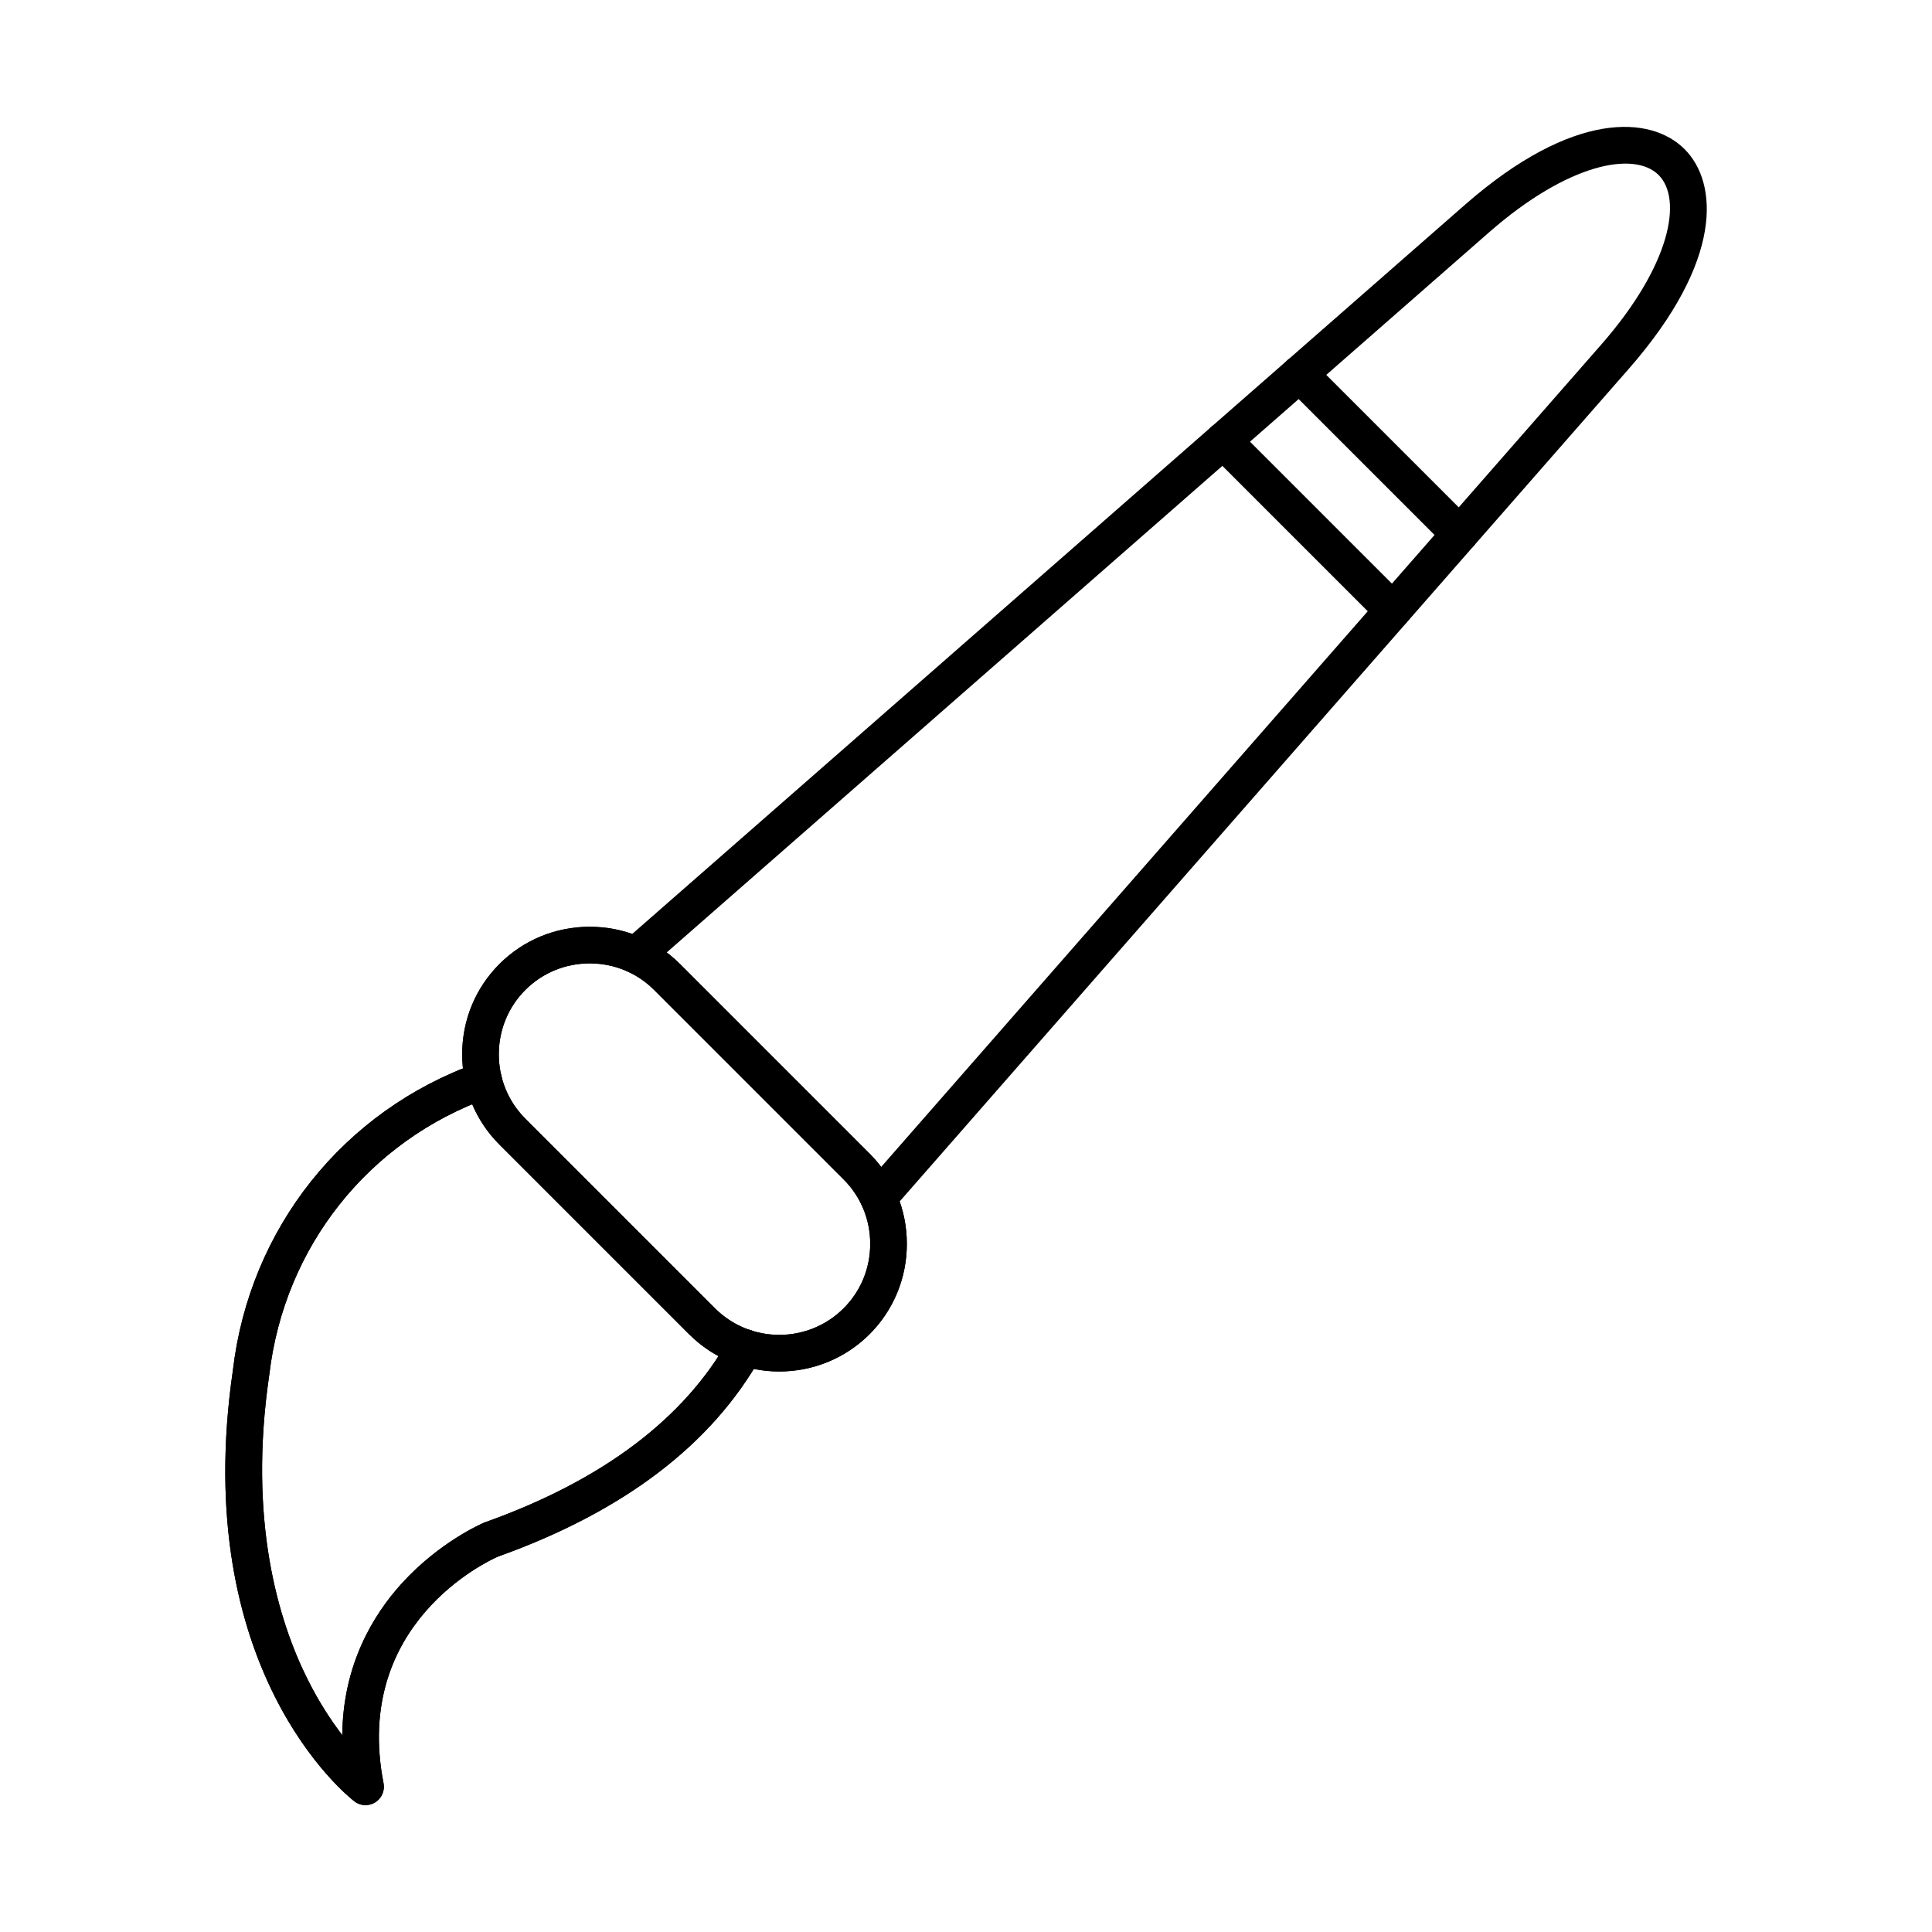
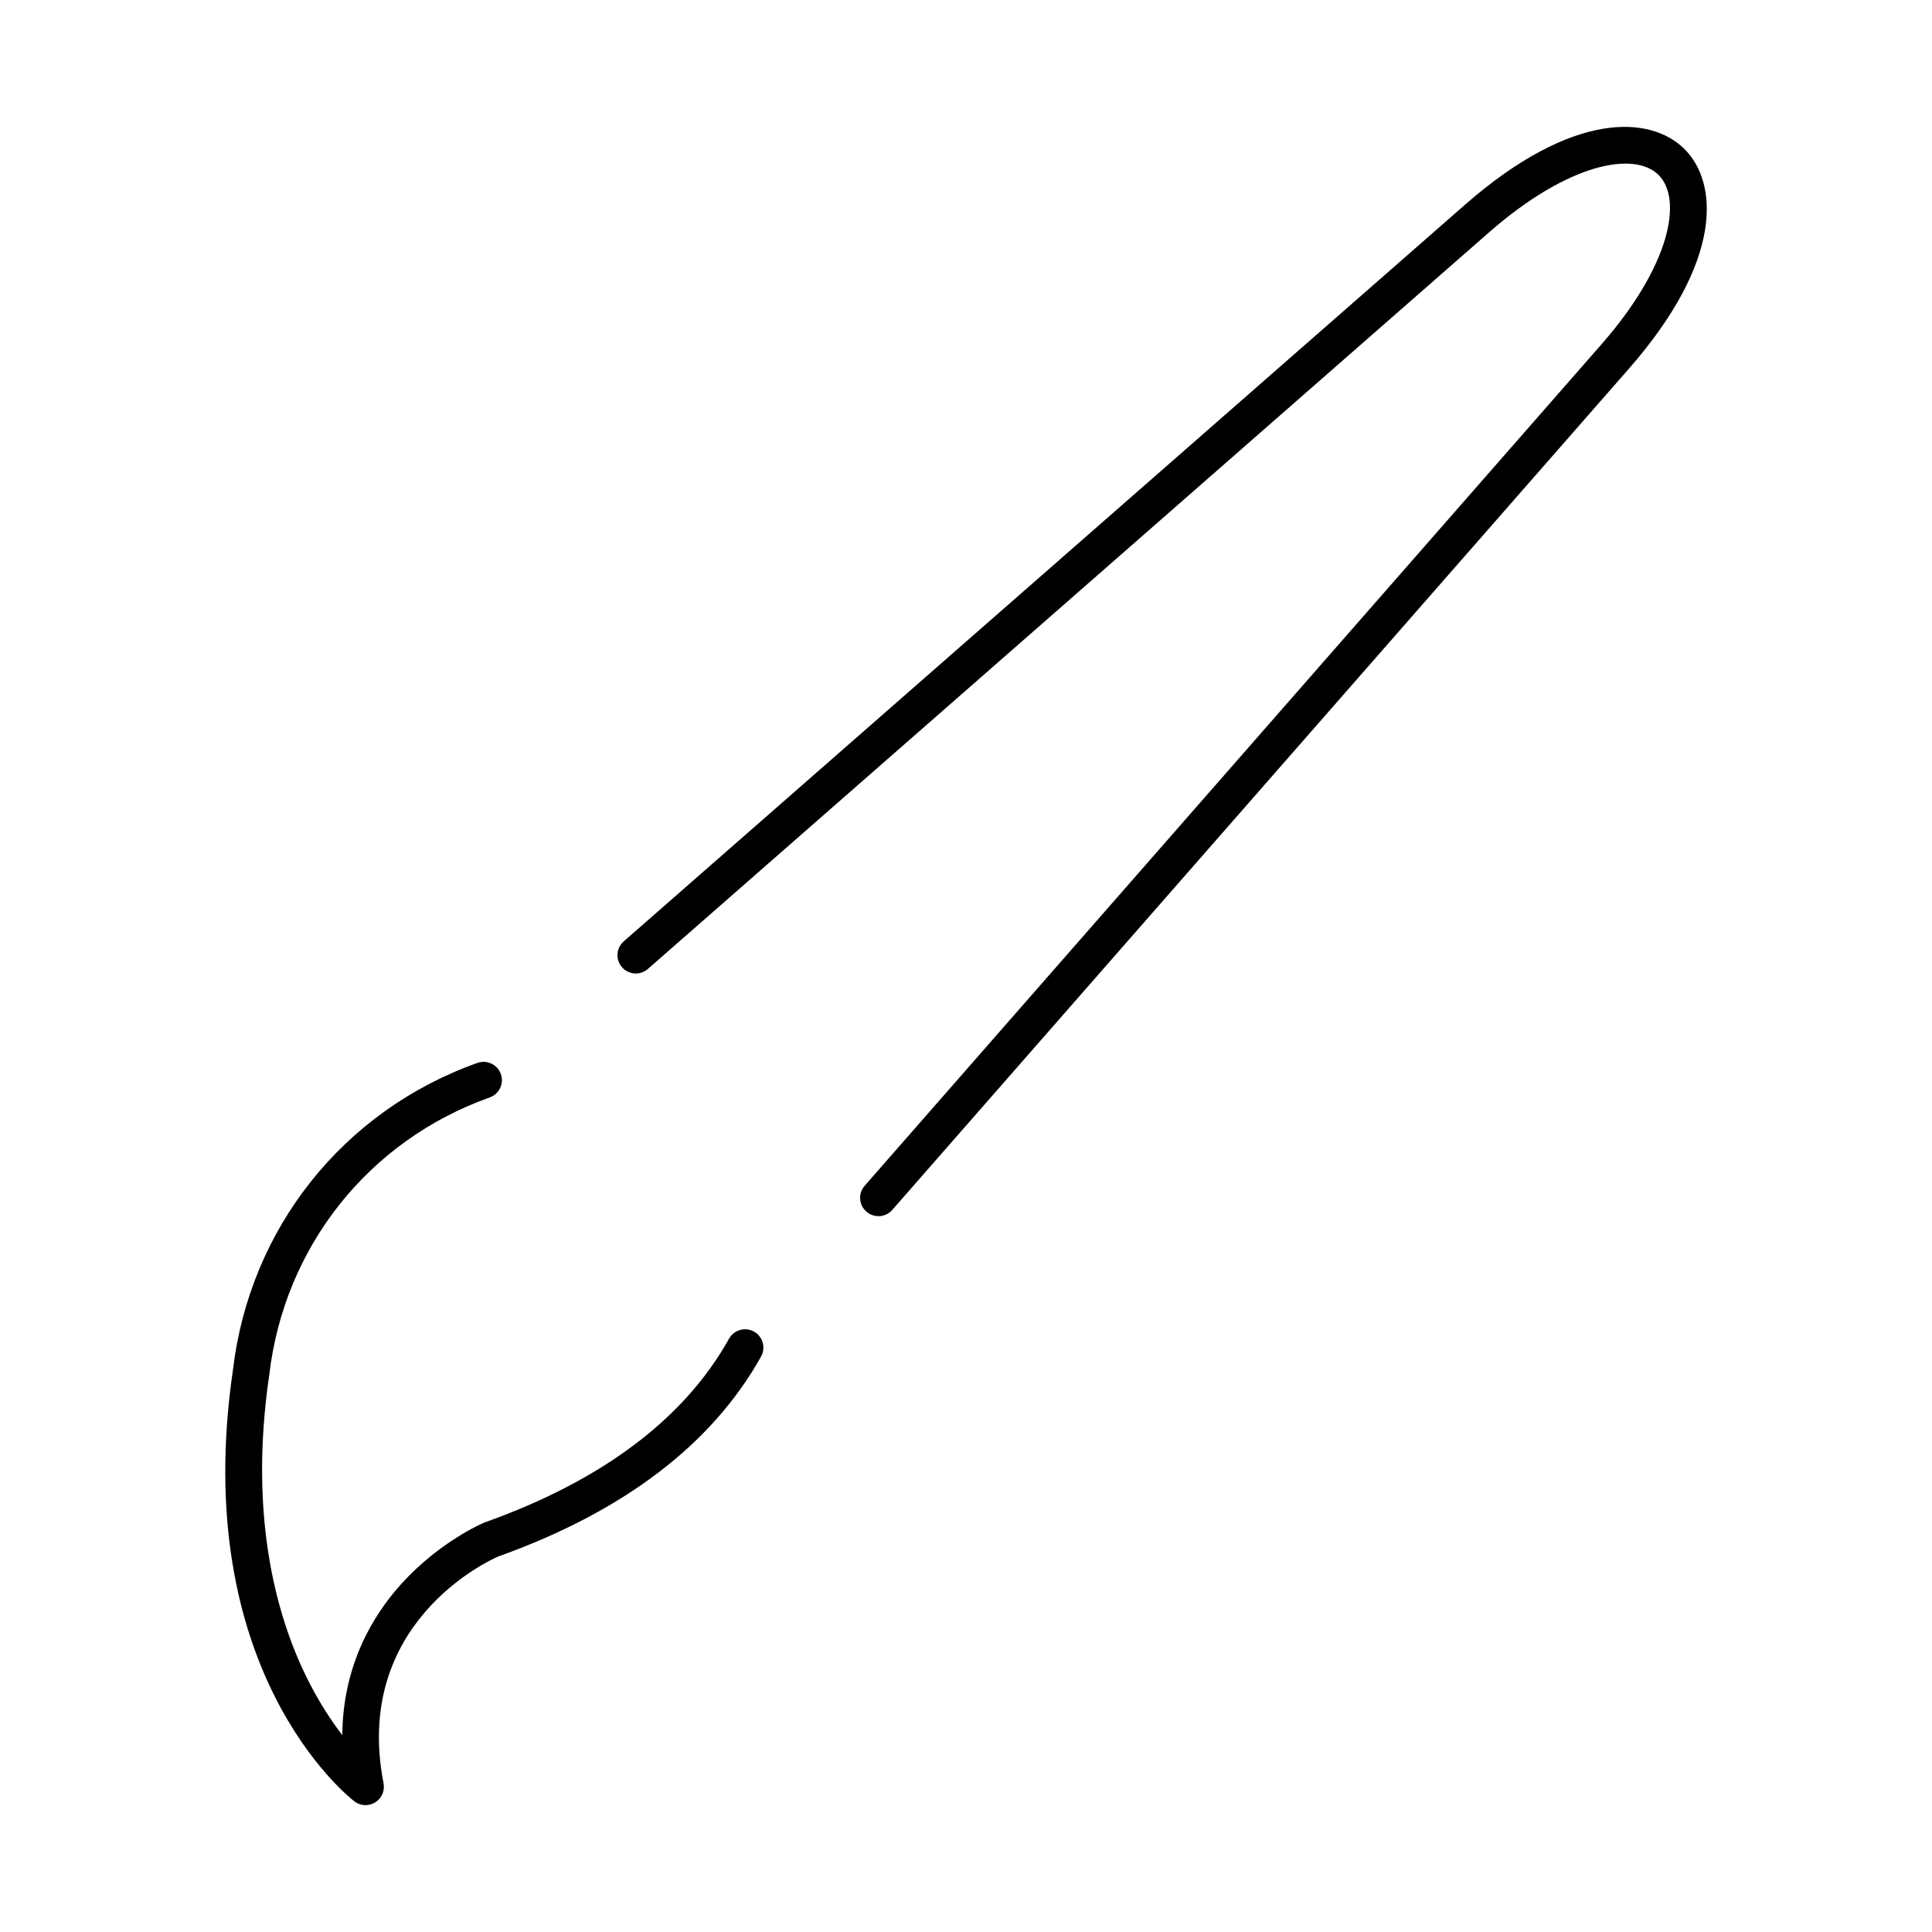
<svg xmlns="http://www.w3.org/2000/svg" fill="#000000" width="800px" height="800px" version="1.1" viewBox="144 144 512 512">
  <g fill-rule="evenodd">
    <path d="m376.8 466.29c-1.133 0-2.277-0.395-3.199-1.203-2.023-1.762-2.227-4.836-0.453-6.848l195.19-222.91c18.438-21.051 21.602-38.547 15.211-44.949-6.402-6.394-23.902-3.227-44.961 15.215l-222.9 195.19c-2.012 1.77-5.09 1.559-6.848-0.453-1.77-2.023-1.566-5.09 0.457-6.859l222.91-195.19c28.715-25.145 49.309-23.668 58.211-14.766 8.914 8.91 10.387 29.496-14.77 58.223l-195.19 222.9c-0.961 1.102-2.297 1.66-3.652 1.66z" />
    <path d="m240.88 622.38c-1.051 0-2.106-0.344-2.977-1.012-1.789-1.387-43.789-34.773-32.176-114.29 4.434-37.566 29.262-68.75 64.797-81.395 2.531-0.891 5.309 0.426 6.211 2.953 0.891 2.519-0.426 5.301-2.953 6.199-32.055 11.398-54.438 39.539-58.414 73.445-0.008 0.039-0.012 0.09-0.02 0.133-5.641 38.547 2.406 65.109 10.164 80.617 3.047 6.098 6.293 11.016 9.195 14.797 0.164-18.652 8.184-31.852 15.73-40.168 10.086-11.098 21.352-15.922 21.828-16.125 0.082-0.039 0.172-0.07 0.254-0.102 31.074-11.078 52.84-27.441 64.688-48.672 1.316-2.336 4.269-3.176 6.613-1.871 2.34 1.305 3.176 4.269 1.871 6.606-13.016 23.305-36.484 41.148-69.762 53.031-2.676 1.184-38.527 17.781-30.285 60.062 0.387 1.98-0.496 3.996-2.215 5.059-0.789 0.484-1.668 0.727-2.547 0.727z" />
-     <path d="m240.88 622.38c-1.051 0-2.106-0.344-2.977-1.012-1.789-1.387-43.789-34.773-32.176-114.29 4.434-37.566 29.262-68.75 64.797-81.395 2.531-0.891 5.309 0.426 6.211 2.953 0.891 2.519-0.426 5.301-2.953 6.199-32.055 11.398-54.438 39.539-58.414 73.445l-0.02 0.133c-5.641 38.547 2.406 65.109 10.164 80.617 3.047 6.098 6.293 11.016 9.195 14.797 0.164-18.652 8.184-31.852 15.73-40.168 10.086-11.098 21.352-15.922 21.828-16.125 0.082-0.039 0.172-0.07 0.254-0.102 31.074-11.078 52.84-27.441 64.688-48.672 1.316-2.336 4.269-3.176 6.613-1.871 2.34 1.305 3.176 4.269 1.871 6.606-13.016 23.305-36.484 41.148-69.762 53.031-2.676 1.184-38.527 17.781-30.285 60.062 0.387 1.98-0.496 3.996-2.215 5.059-0.789 0.484-1.668 0.727-2.547 0.727z" />
-     <path d="m300.28 399.31c-6.465 0-12.523 2.5-17.055 7.031-4.527 4.531-7.031 10.59-7.031 17.062 0.004 6.465 2.5 12.523 7.031 17.055l50.242 50.242c9.41 9.406 24.707 9.406 34.117 0 4.535-4.531 7.031-10.59 7.031-17.062 0.004-6.465-2.5-12.523-7.031-17.055l-50.238-50.242c-4.531-4.531-10.594-7.031-17.062-7.031zm50.242 108.15c-8.66 0-17.332-3.297-23.926-9.891l-50.242-50.242c-6.371-6.371-9.871-14.867-9.871-23.922 0-9.062 3.5-17.559 9.871-23.934 6.375-6.363 14.871-9.871 23.922-9.871 9.066 0 17.559 3.512 23.934 9.871l50.242 50.242c6.363 6.371 9.871 14.871 9.871 23.922 0 9.062-3.512 17.559-9.871 23.934-6.606 6.594-15.262 9.891-23.93 9.891z" />
-     <path d="m300.28 399.31c-6.465 0-12.523 2.5-17.055 7.031-4.527 4.531-7.031 10.59-7.031 17.062 0 6.465 2.5 12.523 7.031 17.055l50.242 50.242c9.41 9.406 24.707 9.406 34.117 0 4.535-4.531 7.031-10.59 7.031-17.062 0-6.465-2.5-12.523-7.031-17.055l-50.238-50.242c-4.531-4.531-10.594-7.031-17.062-7.031zm50.242 108.15c-8.66 0-17.332-3.297-23.926-9.891l-50.242-50.242c-6.371-6.371-9.871-14.867-9.871-23.922 0-9.062 3.5-17.559 9.871-23.934 6.375-6.363 14.871-9.871 23.922-9.871 9.066 0 17.559 3.512 23.934 9.871l50.242 50.242c6.363 6.371 9.871 14.871 9.871 23.922 0 9.062-3.512 17.559-9.871 23.934-6.606 6.594-15.262 9.891-23.93 9.891z" />
-     <path d="m530.82 290.4c-1.246 0-2.492-0.465-3.441-1.414l-42.438-42.441c-1.895-1.902-1.895-4.977-0.004-6.867 1.891-1.902 4.965-1.902 6.867 0l42.445 42.441c1.895 1.891 1.891 4.969-0.004 6.867-0.949 0.949-2.195 1.418-3.426 1.414zm-17.711 20.219c-1.238 0-2.484-0.477-3.434-1.426l-44.957-44.953c-1.895-1.902-1.895-4.977-0.004-6.867 1.902-1.902 4.977-1.902 6.867 0l44.961 44.961c1.895 1.891 1.891 4.965 0 6.859-0.949 0.949-2.195 1.426-3.434 1.426z" />
  </g>
</svg>